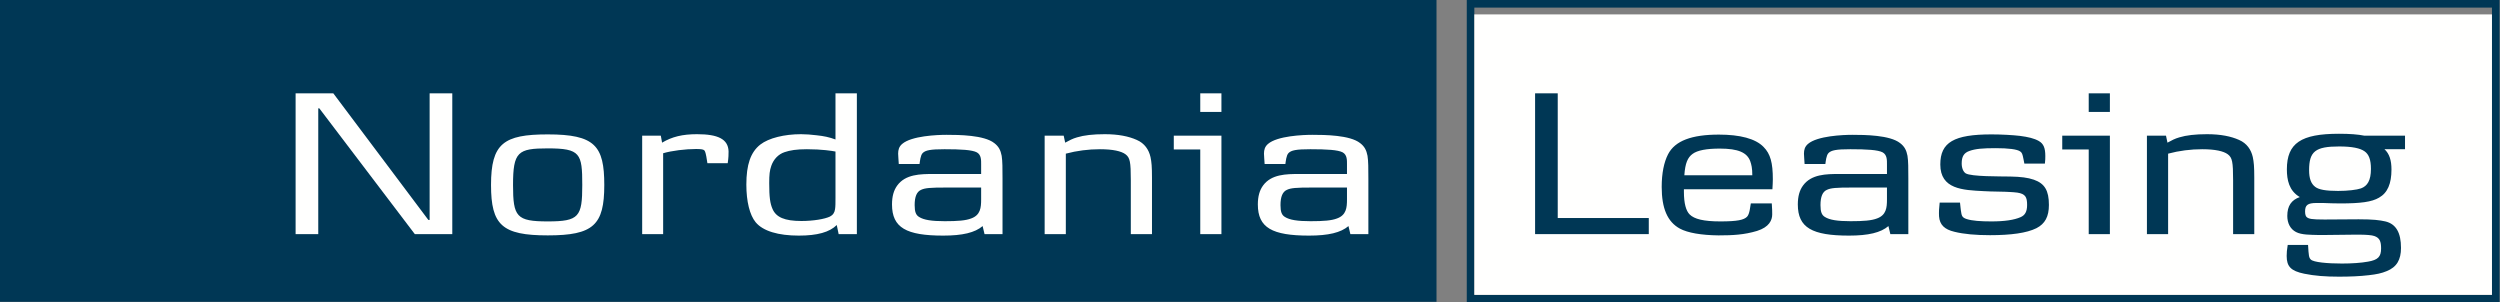
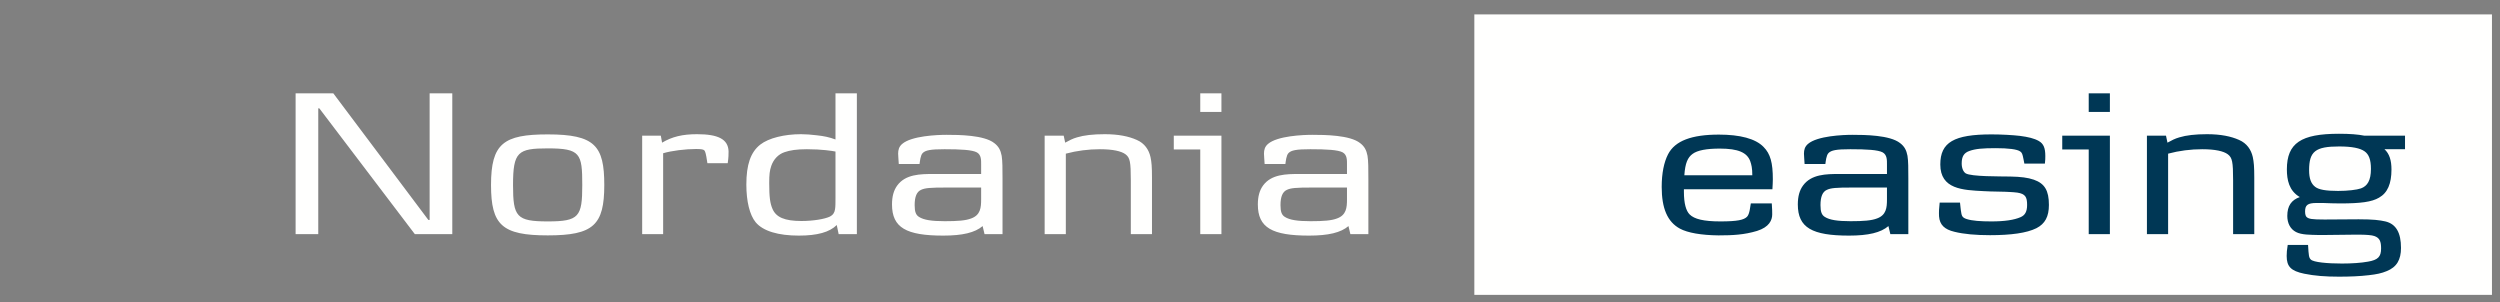
<svg xmlns="http://www.w3.org/2000/svg" width="248" height="30" viewBox="0 0 248 30">
  <rect x="0" y="0" width="248" height="30" fill="#808080" stroke="none" />
  <g fill="none" fill-rule="evenodd">
    <g fill="#003755">
-       <path d="M247.202,0.752 C247.202,1.475 247.202,28.526 247.202,29.248 C246.462,29.248 146.995,29.248 146.254,29.248 C146.254,28.526 146.254,1.475 146.254,0.752 C146.995,0.752 246.462,0.752 247.202,0.752 Z M145.503,30 L247.954,30 L247.954,1.55431223e-15 L145.503,1.55431223e-15 L145.503,30 Z" />
-       <polygon points="0 29.938 142.501 29.938 142.501 0 0 0" />
-     </g>
+       </g>
    <path fill="#FFFFFE" d="M247.202,1.427 C247.202,2.15 247.202,28.526 247.202,29.248 C246.462,29.248 146.995,29.248 146.254,29.248 C146.254,28.526 146.254,2.15 146.254,1.427 C146.995,1.427 246.462,1.427 247.202,1.427" />
    <polyline fill="#FFFFFE" points="41.149 23.224 31.677 10.749 31.571 10.749 31.571 23.224 29.324 23.224 29.324 9.258 33.063 9.258 42.492 21.817 42.619 21.817 42.619 9.258 44.867 9.258 44.867 23.224 41.149 23.224" />
    <path fill="#FFFFFE" d="M59.945 18.352C59.945 14.466 59.021 13.332 54.338 13.332 49.949 13.332 48.71 14.236 48.71 18.352 48.71 22.322 49.801 23.35 54.338 23.35 58.874 23.35 59.945 22.322 59.945 18.352zM57.761 18.352C57.761 21.503 57.446 21.964 54.338 21.964 51.23 21.964 50.893 21.503 50.893 18.352 50.893 15.055 51.377 14.719 54.338 14.719 57.572 14.719 57.761 15.222 57.761 18.352L57.761 18.352zM72.189 16.189L70.174 16.189 70.069 15.538C69.984 15.076 69.921 14.971 69.859 14.908 69.753 14.803 69.459 14.782 69.039 14.782 68.01 14.782 66.624 14.949 65.784 15.202L65.784 23.224 63.704 23.224 63.704 13.459 65.553 13.459 65.679 14.152C66.666 13.563 67.696 13.312 69.144 13.312 71.223 13.312 72.232 13.795 72.274 15.012 72.274 15.286 72.274 15.642 72.189 16.189M85.001 23.224L85.001 9.258 82.88 9.258 82.88 13.836C82.25 13.606 81.766 13.501 80.99 13.417 80.443 13.353 79.96 13.312 79.457 13.312 77.818 13.312 76.264 13.689 75.424 14.34 74.458 15.097 74.038 16.336 74.038 18.31 74.038 19.99 74.374 21.334 74.962 22.048 75.696 22.93 77.209 23.372 79.246 23.372 81.073 23.372 82.291 23.036 83.006 22.322L83.194 23.224 85.001 23.224zM82.88 19.632C82.88 20.096 82.88 20.494 82.837 20.747 82.796 21.083 82.627 21.334 82.333 21.482 81.809 21.733 80.674 21.923 79.498 21.923 77.818 21.923 76.999 21.544 76.642 20.747 76.389 20.18 76.306 19.549 76.306 18.163 76.306 17.323 76.348 16.924 76.516 16.441 76.747 15.79 77.209 15.307 77.818 15.097 78.364 14.908 79.015 14.803 80.044 14.803 81.536 14.803 82.564 14.971 82.88 15.033L82.88 19.632 82.88 19.632zM99.45 23.224L99.45 17.742C99.45 16.714 99.45 15.979 99.366 15.454 99.262 14.908 99.072 14.529 98.631 14.194 97.623 13.396 95.124 13.375 93.884 13.375 92.961 13.375 90.419 13.479 89.495 14.278 89.18 14.55 89.096 14.866 89.096 15.243 89.096 15.496 89.138 15.832 89.159 16.272L91.217 16.272C91.259 16.021 91.301 15.412 91.532 15.181 91.805 14.908 92.288 14.803 93.695 14.803 95.312 14.803 96.447 14.866 96.908 15.118 97.35 15.369 97.329 15.895 97.329 16.294L97.329 17.26 92.583 17.26C91.301 17.26 89.83 17.281 89.012 18.394 88.655 18.877 88.487 19.487 88.487 20.284 88.487 22.595 89.915 23.372 93.57 23.372 95.481 23.372 96.72 23.078 97.476 22.427L97.666 23.224 99.45 23.224zM97.329 19.78C97.329 20.6 97.266 21.334 96.341 21.67 95.796 21.88 95.018 21.943 93.716 21.943 92.414 21.943 91.637 21.817 91.175 21.523 90.861 21.334 90.734 21.02 90.734 20.347 90.734 19.507 90.944 19.024 91.364 18.835 91.764 18.646 92.268 18.604 93.864 18.604L97.329 18.604 97.329 19.78 97.329 19.78zM112.177 23.224L112.177 17.89C112.177 16.042 112.093 15.642 111.653 15.307 111.232 14.992 110.392 14.803 109.111 14.803 107.976 14.803 106.822 14.949 105.73 15.243L105.73 23.224 103.629 23.224 103.629 13.459 105.519 13.459 105.666 14.152C106.086 13.921 106.402 13.752 106.842 13.626 107.536 13.417 108.418 13.312 109.594 13.312 110.938 13.312 111.967 13.522 112.765 13.879 113.543 14.215 113.963 14.845 114.13 15.58 114.236 16.084 114.277 16.525 114.277 17.638L114.277 23.224 112.177 23.224M119.066 23.224L119.066 14.824 116.44 14.824 116.44 13.459 121.166 13.459 121.166 23.224 119.066 23.224zM119.066 11.106L121.166 11.106 121.166 9.258 119.066 9.258 119.066 11.106zM135.742 23.224L135.742 17.742C135.742 16.714 135.742 15.979 135.657 15.454 135.552 14.908 135.364 14.529 134.922 14.194 133.915 13.396 131.416 13.375 130.175 13.375 129.251 13.375 126.711 13.479 125.786 14.278 125.471 14.55 125.387 14.866 125.387 15.243 125.387 15.496 125.429 15.832 125.451 16.272L127.508 16.272C127.551 16.021 127.592 15.412 127.824 15.181 128.097 14.908 128.579 14.803 129.987 14.803 131.604 14.803 132.739 14.866 133.2 15.118 133.641 15.369 133.621 15.895 133.621 16.294L133.621 17.26 128.874 17.26C127.592 17.26 126.122 17.281 125.303 18.394 124.947 18.877 124.778 19.487 124.778 20.284 124.778 22.595 126.206 23.372 129.861 23.372 131.772 23.372 133.012 23.078 133.768 22.427L133.956 23.224 135.742 23.224zM133.621 19.78C133.621 20.6 133.557 21.334 132.633 21.67 132.087 21.88 131.31 21.943 130.008 21.943 128.705 21.943 127.929 21.817 127.467 21.523 127.151 21.334 127.025 21.02 127.025 20.347 127.025 19.507 127.236 19.024 127.656 18.835 128.054 18.646 128.558 18.604 130.154 18.604L133.621 18.604 133.621 19.78 133.621 19.78z" />
-     <polyline fill="#003755" points="152.281 23.224 152.281 9.258 154.527 9.258 154.527 21.628 163.559 21.628 163.559 23.224 152.281 23.224" />
    <path fill="#003755" d="M175.761 20.18L173.681 20.18C173.619 20.473 173.576 21.23 173.304 21.503 172.988 21.817 172.358 21.964 170.657 21.964 168.998 21.964 168.073 21.733 167.612 21.271 167.254 20.914 167.044 20.18 167.044 19.024L167.044 18.772 175.823 18.772C175.844 18.29 175.865 18.163 175.865 17.785 175.865 16.168 175.634 15.265 174.941 14.572 174.143 13.752 172.611 13.353 170.51 13.353 167.822 13.353 166.162 13.962 165.47 15.307 165.07 16.084 164.84 17.176 164.84 18.541 164.84 20.663 165.407 22.007 166.645 22.679 167.422 23.099 168.767 23.33 170.468 23.35 171.896 23.35 173.031 23.288 174.291 22.91 175.508 22.531 175.803 21.838 175.803 21.271 175.803 21.124 175.803 20.641 175.761 20.18zM173.829 17.387L167.087 17.387C167.17 16.168 167.422 15.622 167.906 15.265 168.389 14.908 169.292 14.74 170.614 14.74 172.442 14.74 173.304 15.139 173.619 15.979 173.744 16.336 173.829 16.672 173.829 17.387L173.829 17.387zM189.307 23.224L189.307 17.742C189.307 16.714 189.307 15.979 189.222 15.454 189.118 14.908 188.929 14.529 188.488 14.194 187.479 13.396 184.98 13.375 183.742 13.375 182.817 13.375 180.276 13.479 179.351 14.278 179.037 14.55 178.953 14.866 178.953 15.243 178.953 15.496 178.996 15.832 179.015 16.272L181.075 16.272C181.116 16.021 181.159 15.412 181.389 15.181 181.662 14.908 182.146 14.803 183.552 14.803 185.17 14.803 186.303 14.866 186.766 15.118 187.206 15.369 187.187 15.895 187.187 16.294L187.187 17.26 182.439 17.26C181.159 17.26 179.689 17.281 178.869 18.394 178.511 18.877 178.344 19.487 178.344 20.284 178.344 22.595 179.772 23.372 183.426 23.372 185.338 23.372 186.576 23.078 187.332 22.427L187.522 23.224 189.307 23.224zM187.187 19.78C187.187 20.6 187.122 21.334 186.199 21.67 185.652 21.88 184.874 21.943 183.574 21.943 182.272 21.943 181.495 21.817 181.032 21.523 180.717 21.334 180.592 21.02 180.592 20.347 180.592 19.507 180.802 19.024 181.221 18.835 181.62 18.646 182.124 18.604 183.72 18.604L187.187 18.604 187.187 19.78 187.187 19.78zM202.014 22.637C201.047 23.12 199.472 23.33 197.413 23.33 195.986 23.33 194.81 23.224 193.885 22.994 192.898 22.763 192.415 22.301 192.353 21.46 192.331 21.02 192.353 20.62 192.415 20.096L194.432 20.096C194.494 20.6 194.494 20.747 194.516 20.851 194.6 21.313 194.557 21.566 195.103 21.733 195.629 21.902 196.468 21.964 197.54 21.964 198.883 21.964 199.808 21.817 200.438 21.544 200.879 21.356 201.089 20.999 201.089 20.327 201.089 19.549 200.921 19.234 200.124 19.108 199.87 19.067 199.619 19.067 199.367 19.045 199.221 19.024 198.757 19.024 198.023 19.003 197.666 19.003 197.267 18.983 196.783 18.961 194.704 18.857 192.478 18.772 192.478 16.315 192.478 14.11 193.842 13.332 197.56 13.332 198.506 13.332 199.682 13.396 200.375 13.479 201.194 13.585 201.804 13.731 202.244 13.984 202.728 14.256 202.895 14.698 202.895 15.475 202.895 15.685 202.895 15.895 202.853 16.231L200.817 16.231 200.731 15.79C200.627 15.265 200.585 15.159 200.417 15.033 200.124 14.803 199.221 14.698 197.96 14.698 196.679 14.698 195.964 14.761 195.377 14.971 194.829 15.159 194.6 15.517 194.6 16.21 194.6 16.693 194.767 17.049 194.998 17.197 195.544 17.532 198.422 17.491 199.409 17.512 200.459 17.532 201.152 17.617 201.761 17.827 202.832 18.205 203.252 18.899 203.252 20.327 203.252 21.482 202.874 22.196 202.014 22.637M207.201 23.224L207.201 14.824 204.575 14.824 204.575 13.459 209.301 13.459 209.301 23.224 207.201 23.224zM207.201 11.106L209.301 11.106 209.301 9.258 207.201 9.258 207.201 11.106zM221.524 23.224L221.524 17.89C221.524 16.042 221.44 15.642 220.999 15.307 220.579 14.992 219.739 14.803 218.457 14.803 217.324 14.803 216.168 14.949 215.077 15.243L215.077 23.224 212.975 23.224 212.975 13.459 214.867 13.459 215.013 14.152C215.432 13.921 215.749 13.752 216.189 13.626 216.882 13.417 217.764 13.312 218.94 13.312 220.285 13.312 221.314 13.522 222.112 13.879 222.889 14.215 223.31 14.845 223.477 15.58 223.582 16.084 223.624 16.525 223.624 17.638L223.624 23.224 221.524 23.224M238.578 14.803L238.578 13.459 234.545 13.459C233.894 13.332 233.117 13.269 232.024 13.269 228.266 13.269 226.858 14.194 226.858 16.798 226.858 17.848 227.068 18.92 228.14 19.549 227.3 19.843 226.9 20.431 226.9 21.419 226.9 22.133 227.194 22.72 227.761 23.015 228.307 23.309 229.231 23.288 229.862 23.309 230.618 23.33 231.416 23.288 232.739 23.288 233.369 23.288 235.007 23.224 235.532 23.413 236.078 23.603 236.204 23.96 236.204 24.653 236.204 25.472 235.89 25.788 234.902 25.955 234.23 26.081 233.285 26.143 232.32 26.143 230.87 26.143 229.505 26.017 229.231 25.745 229.043 25.556 229.022 25.367 228.959 24.296L226.942 24.296C226.858 24.8 226.838 25.073 226.838 25.388 226.838 26.438 227.257 26.879 228.579 27.152 229.589 27.362 230.701 27.446 232.024 27.446 233.096 27.446 234.125 27.404 234.987 27.299 235.742 27.215 236.247 27.111 236.751 26.9 237.758 26.501 238.179 25.766 238.179 24.59 238.179 23.099 237.696 22.217 236.624 21.964 236.058 21.838 235.428 21.754 233.978 21.754 232.865 21.754 231.73 21.776 230.598 21.776 229.315 21.776 229.043 21.713 228.833 21.544 228.727 21.46 228.664 21.271 228.664 20.977 228.664 20.347 228.918 20.137 229.798 20.137 229.883 20.137 230.134 20.137 230.45 20.137 231.017 20.158 231.584 20.18 232.151 20.18 234.188 20.18 235.281 20.032 235.994 19.612 236.855 19.13 237.234 18.205 237.234 16.819 237.234 15.895 237.024 15.243 236.541 14.803L238.578 14.803zM235.197 16.756C235.197 17.911 234.839 18.457 234.209 18.688 233.789 18.835 232.886 18.94 231.94 18.94 230.723 18.94 230.03 18.814 229.673 18.541 229.253 18.226 229.063 17.701 229.063 16.882 229.063 15.012 229.694 14.529 232.046 14.529 233.327 14.529 234.125 14.698 234.567 15.012 234.987 15.307 235.197 15.832 235.197 16.756L235.197 16.756z" />
  </g>
</svg>